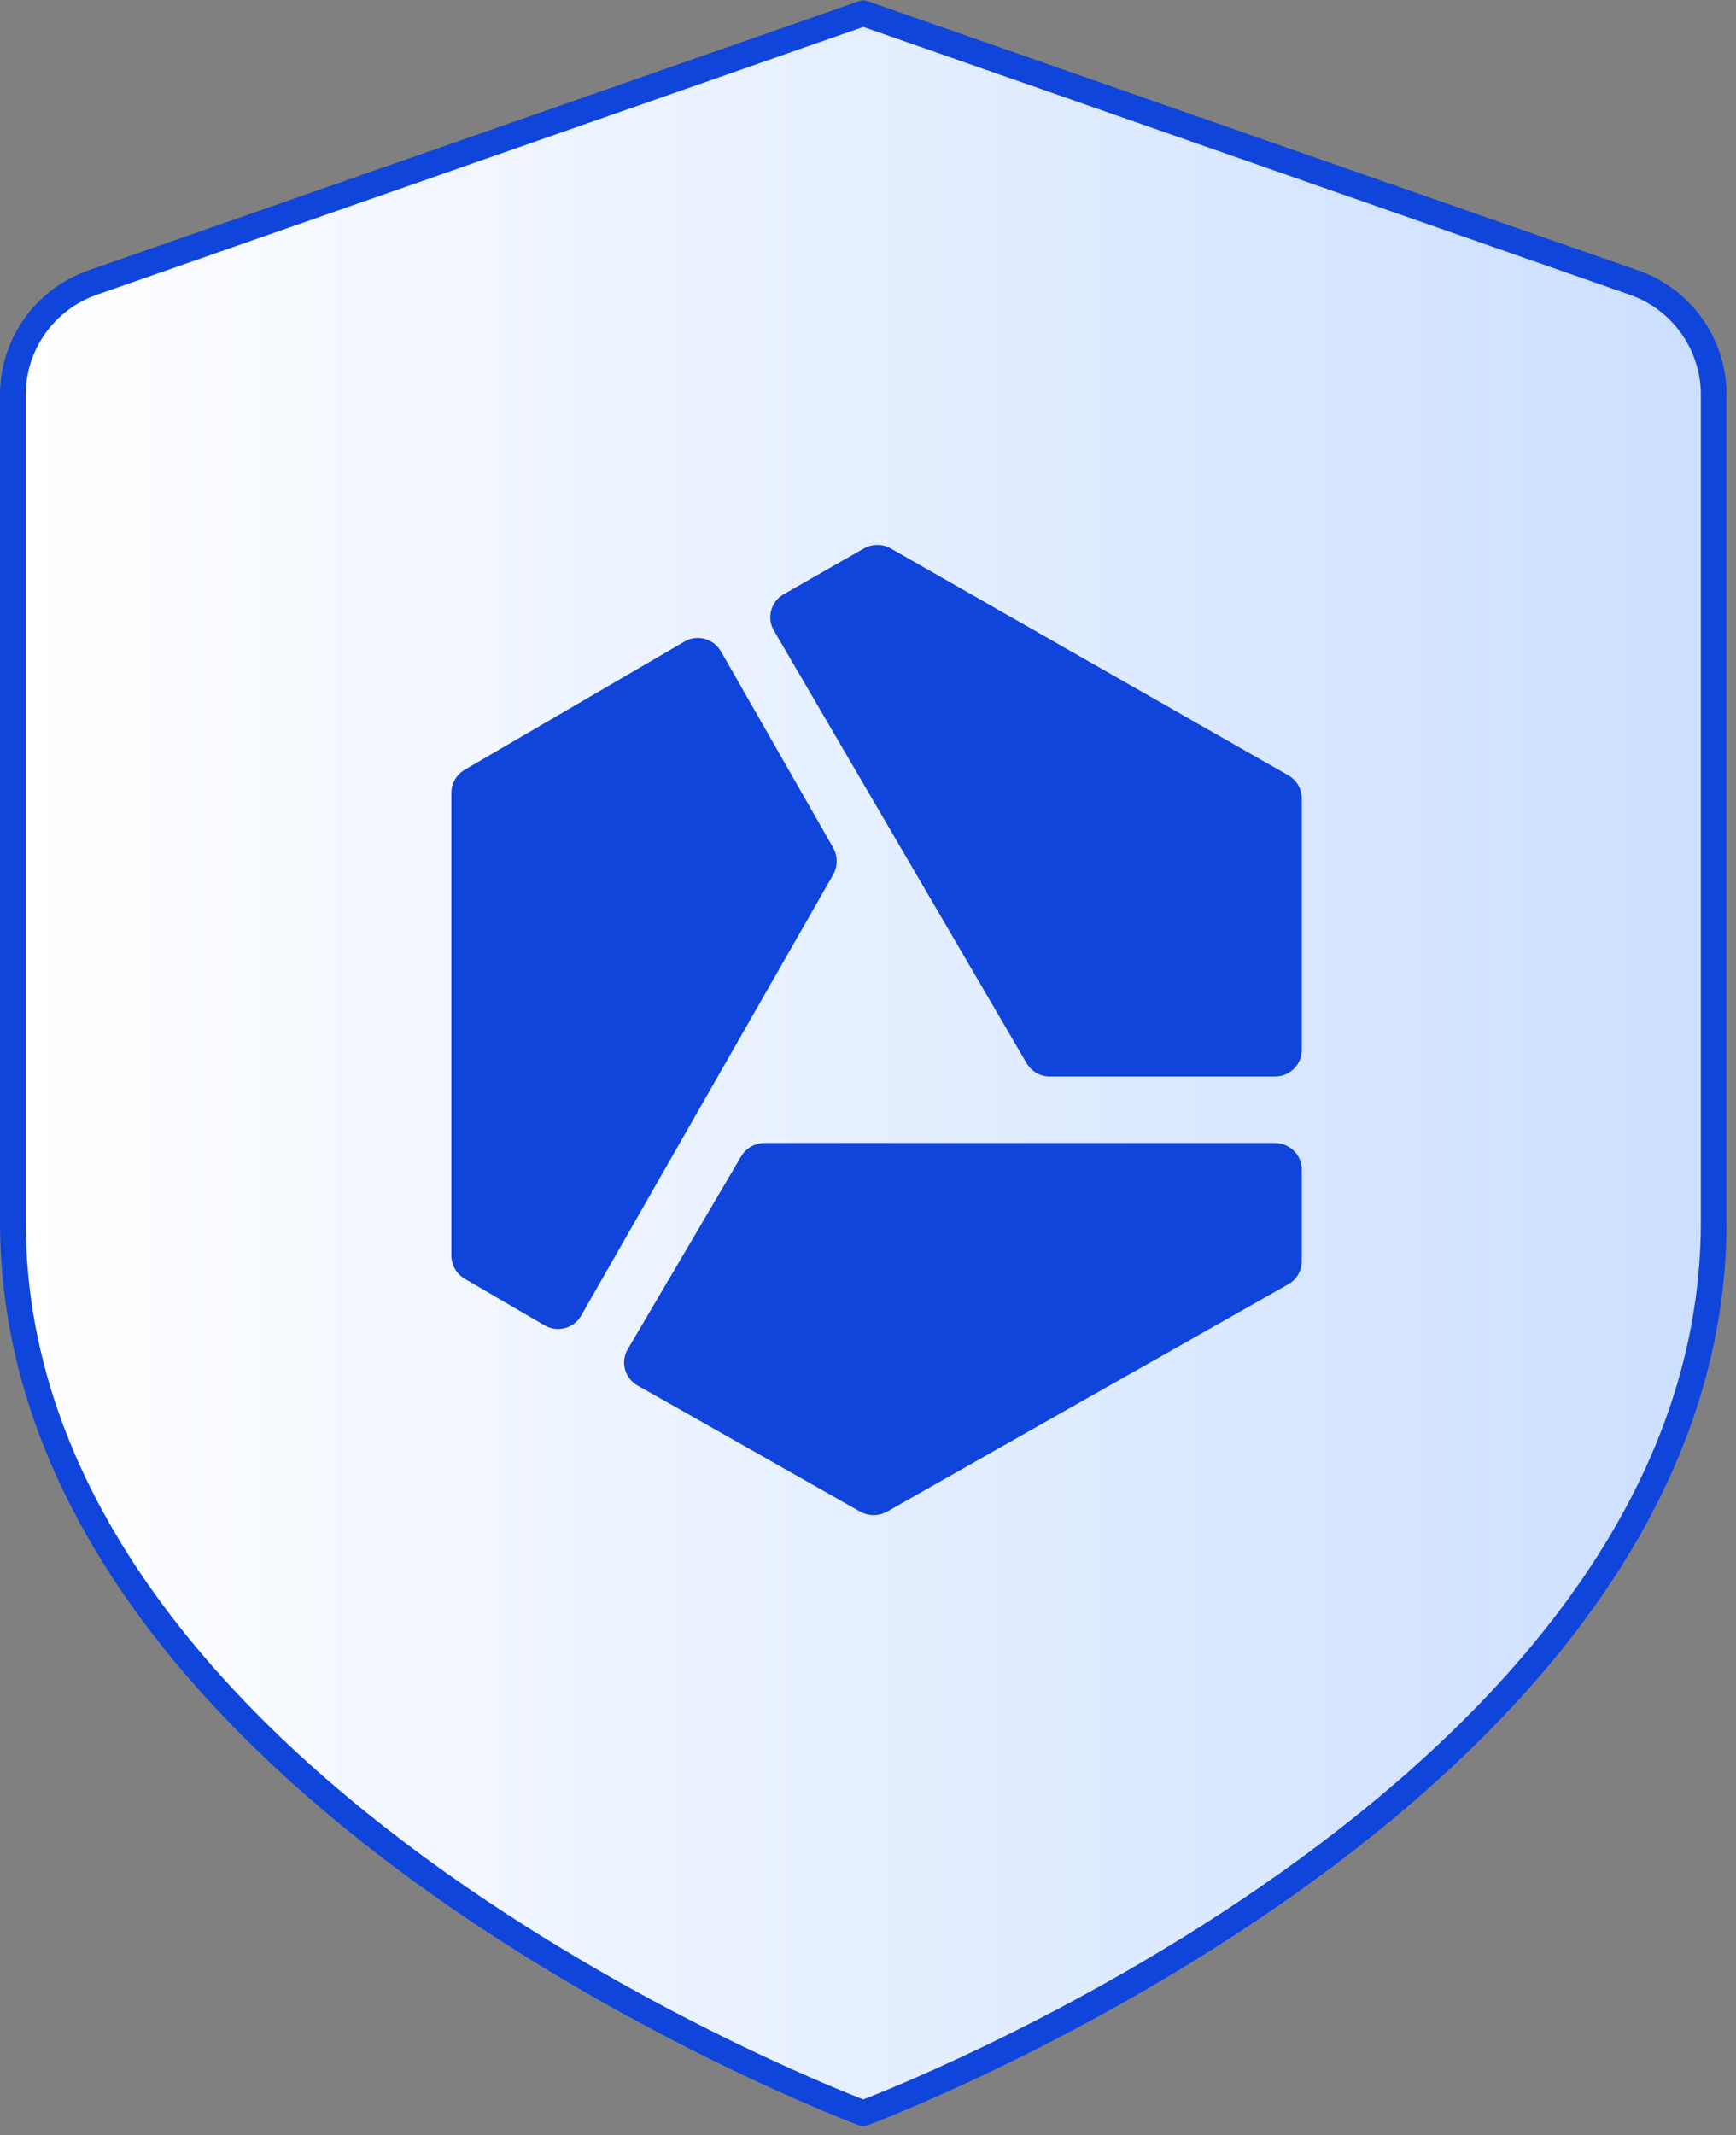
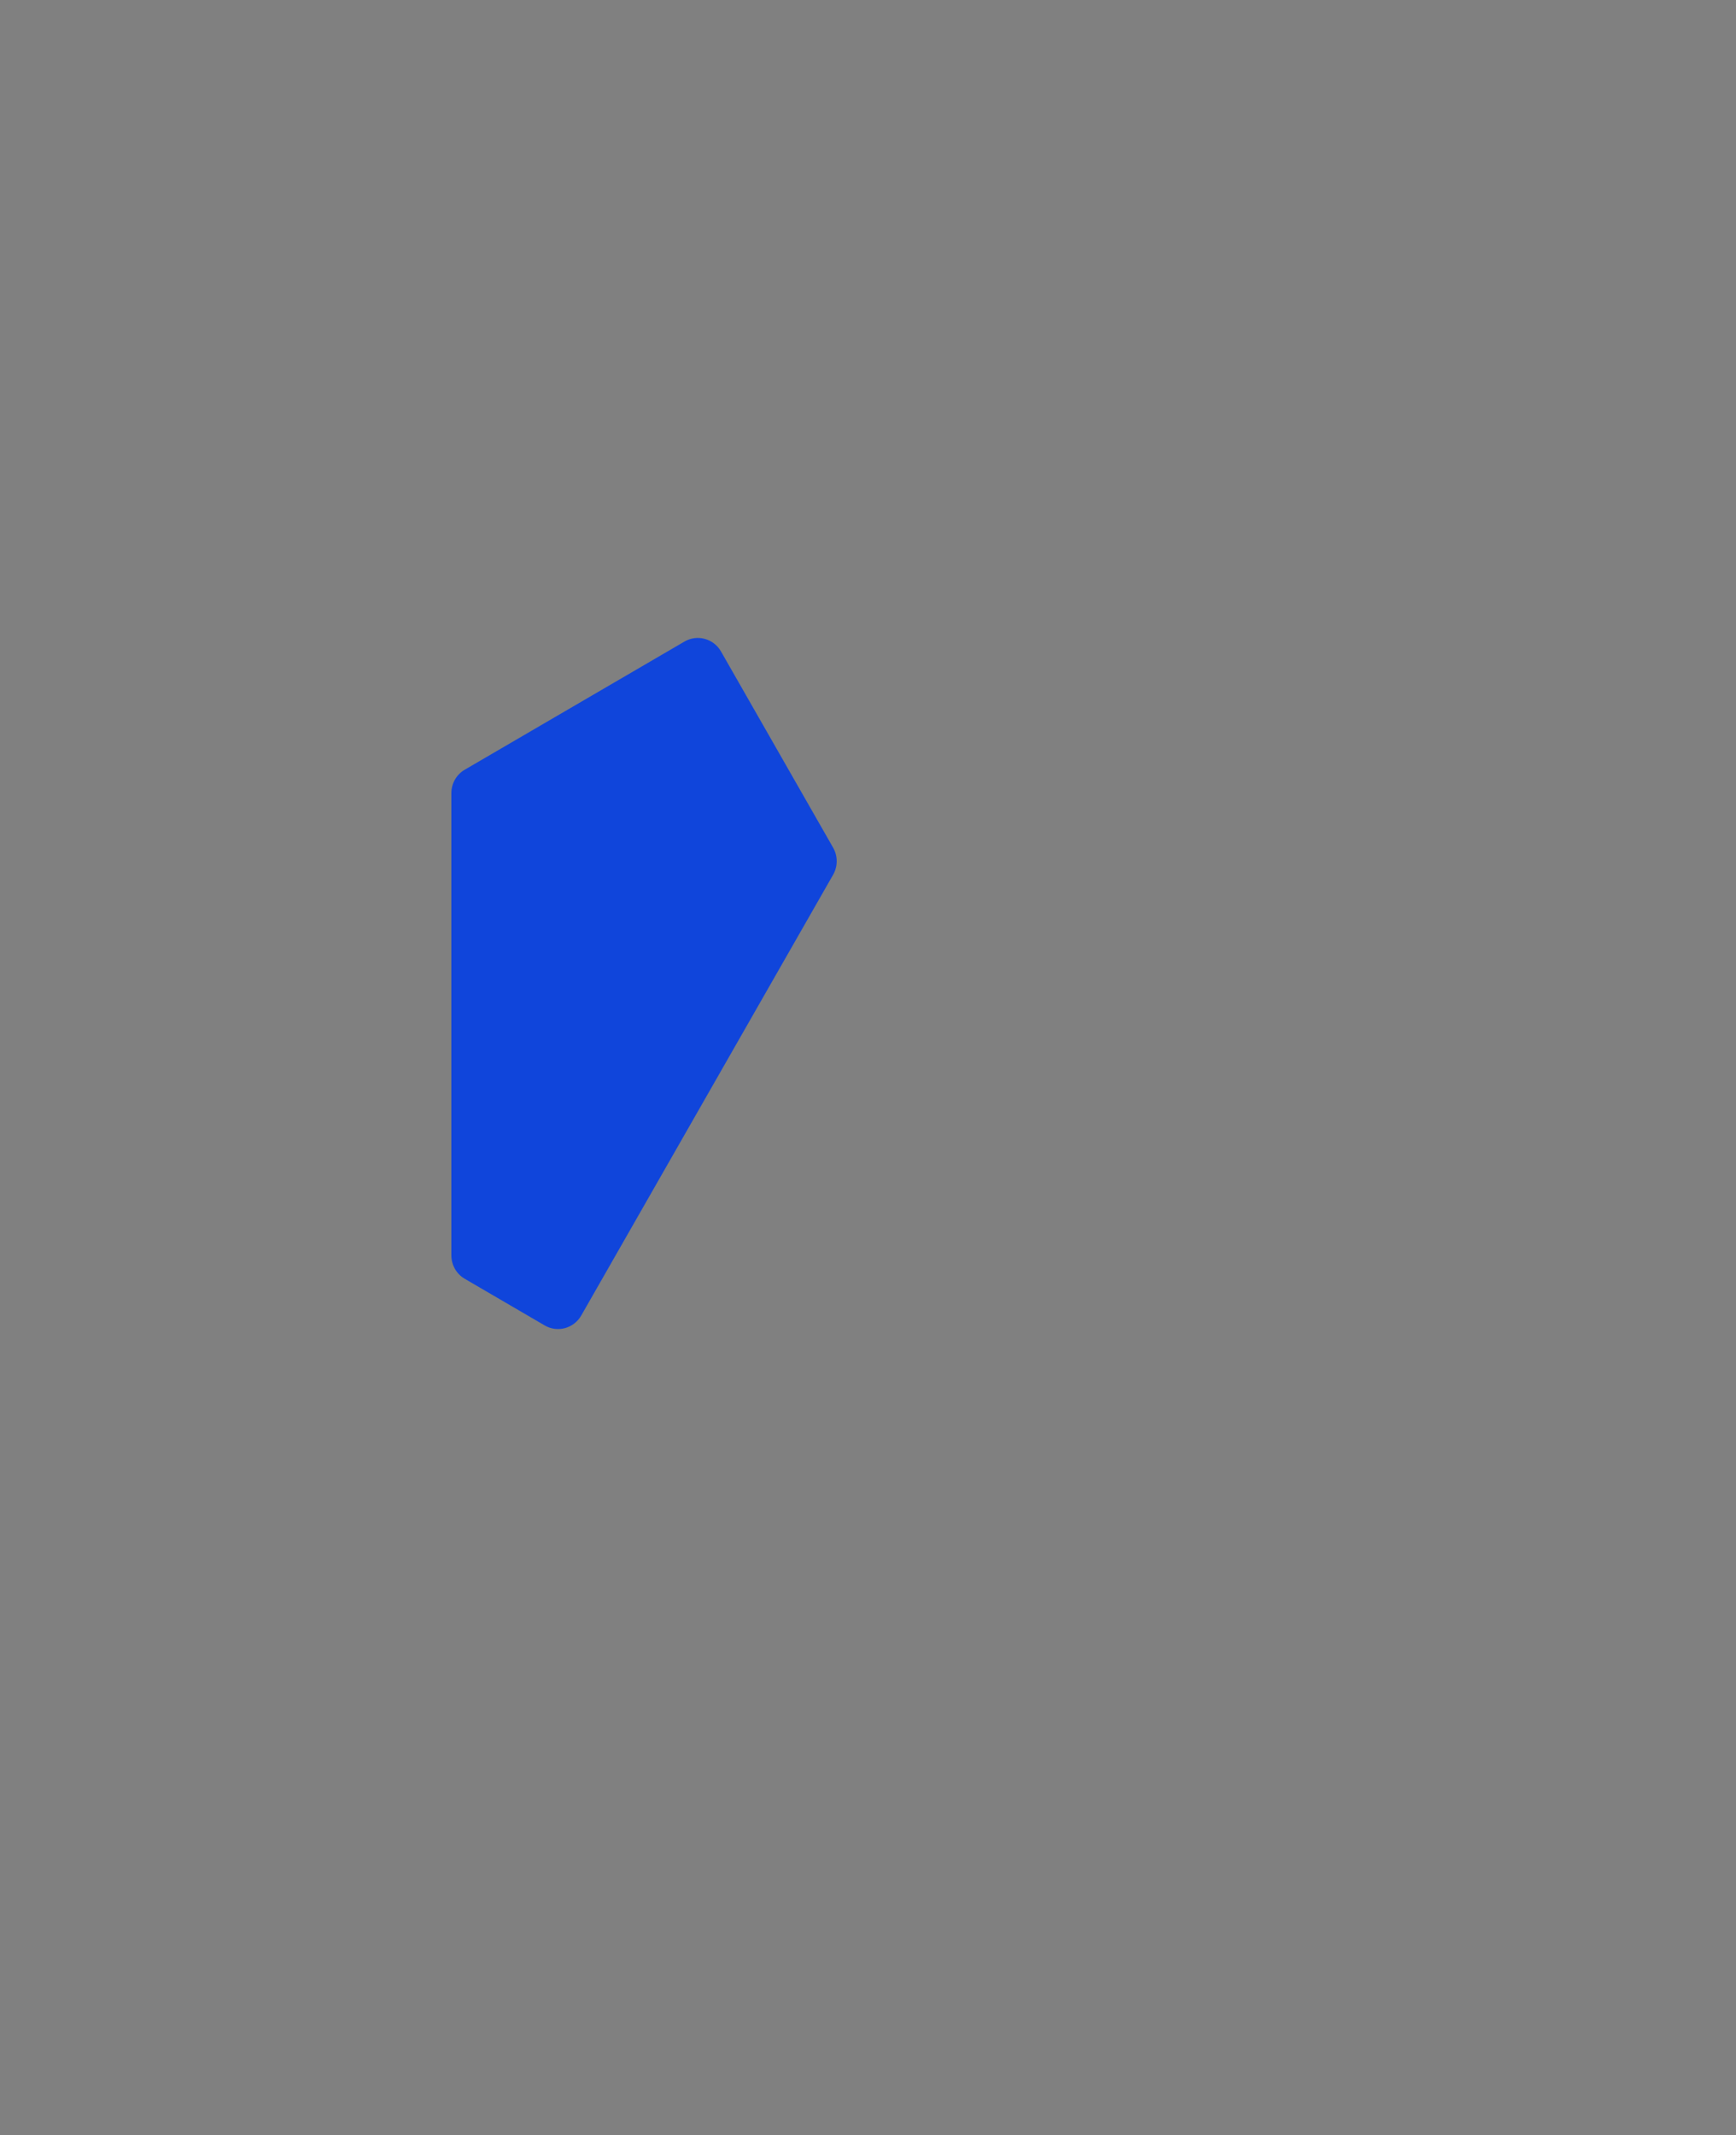
<svg xmlns="http://www.w3.org/2000/svg" xmlns:xlink="http://www.w3.org/1999/xlink" width="135px" height="166px" viewBox="0 0 135 166" version="1.1">
  <rect x="0" y="0" width="135" height="166" fill="#808080" stroke="none" />
  <title>securitycheck</title>
  <defs>
    <path d="M6.19,21.107 C2.484,22.411 0,25.932 0,29.889 L0,29.889 L0,94.583 C0,139.533 66.133,164.333 66.133,164.333 L66.133,164.333 C66.133,164.333 132.267,139.533 132.267,94.583 L132.267,94.583 L132.267,29.889 C132.267,25.932 129.784,22.411 126.078,21.107 L126.078,21.107 L66.133,0.033 L6.19,21.107 Z" id="path-1" />
    <linearGradient x1="0%" y1="50%" x2="100%" y2="50%" id="linearGradient-3">
      <stop stop-color="#FFFFFF" offset="0%" />
      <stop stop-color="#CCDFFF" offset="100%" />
    </linearGradient>
  </defs>
  <g id="Page-1" stroke="none" stroke-width="1" fill="none" fill-rule="evenodd">
    <g id="securitycheck" transform="translate(1, 1)">
      <g id="Fill-205-Clipped">
        <mask id="mask-2" fill="white">
          <use xlink:href="#path-1" />
        </mask>
        <g id="path-1" />
-         <path d="M6.19,21.107 C2.484,22.411 0,25.932 0,29.889 L0,29.889 L0,94.583 C0,139.533 66.133,164.333 66.133,164.333 L66.133,164.333 C66.133,164.333 132.267,139.533 132.267,94.583 L132.267,94.583 L132.267,29.889 C132.267,25.932 129.784,22.411 126.078,21.107 L126.078,21.107 L66.133,0.033 L6.19,21.107 Z" id="Fill-205" fill="url(#linearGradient-3)" fill-rule="nonzero" mask="url(#mask-2)" />
      </g>
-       <path d="M66.133,0.033 L126.079,20.975 C129.784,22.27 132.267,25.769 132.267,29.7 L132.267,93.989 C132.267,138.656 66.133,163.3 66.133,163.3 C66.133,163.3 0,138.656 0,93.989 L0,29.7 C0,25.769 2.482,22.27 6.189,20.975 L66.133,0.033 Z" id="Stroke-208" stroke="#1045DB" stroke-width="2" stroke-linecap="round" stroke-linejoin="round" />
-       <path d="M98.146,82.7 C99.299,82.7 100.233,81.777 100.233,80.636 L100.233,61.072 C100.233,60.334 99.836,59.654 99.19,59.284 L68.272,41.643 C67.625,41.275 66.828,41.275 66.181,41.643 L59.946,45.202 C58.945,45.773 58.603,47.034 59.181,48.023 L78.837,81.669 C79.21,82.308 79.898,82.7 80.646,82.7 L98.146,82.7 Z" id="Fill-212" fill="#1045DB" fill-rule="nonzero" />
-       <path d="M99.179,98.854 C99.831,98.485 100.233,97.802 100.233,97.063 L100.233,89.934 C100.233,88.792 99.289,87.867 98.126,87.867 L58.467,87.867 C57.714,87.867 57.02,88.26 56.641,88.9 L47.816,103.902 C47.234,104.89 47.579,106.155 48.587,106.726 L65.882,116.523 C66.534,116.892 67.337,116.892 67.989,116.523 L99.179,98.854 Z" id="Fill-214" fill="#1045DB" fill-rule="nonzero" />
      <path d="M41.356,102.051 C42.351,102.632 43.624,102.287 44.2,101.281 L63.788,67.01 C64.159,66.359 64.159,65.558 63.788,64.907 L55.068,49.651 C54.492,48.645 53.219,48.301 52.225,48.883 L35.14,58.846 C34.496,59.221 34.1,59.915 34.1,60.666 L34.1,96.605 C34.1,97.356 34.496,98.05 35.14,98.425 L41.356,102.051 Z" id="Fill-216" fill="#1045DB" fill-rule="nonzero" />
    </g>
  </g>
</svg>